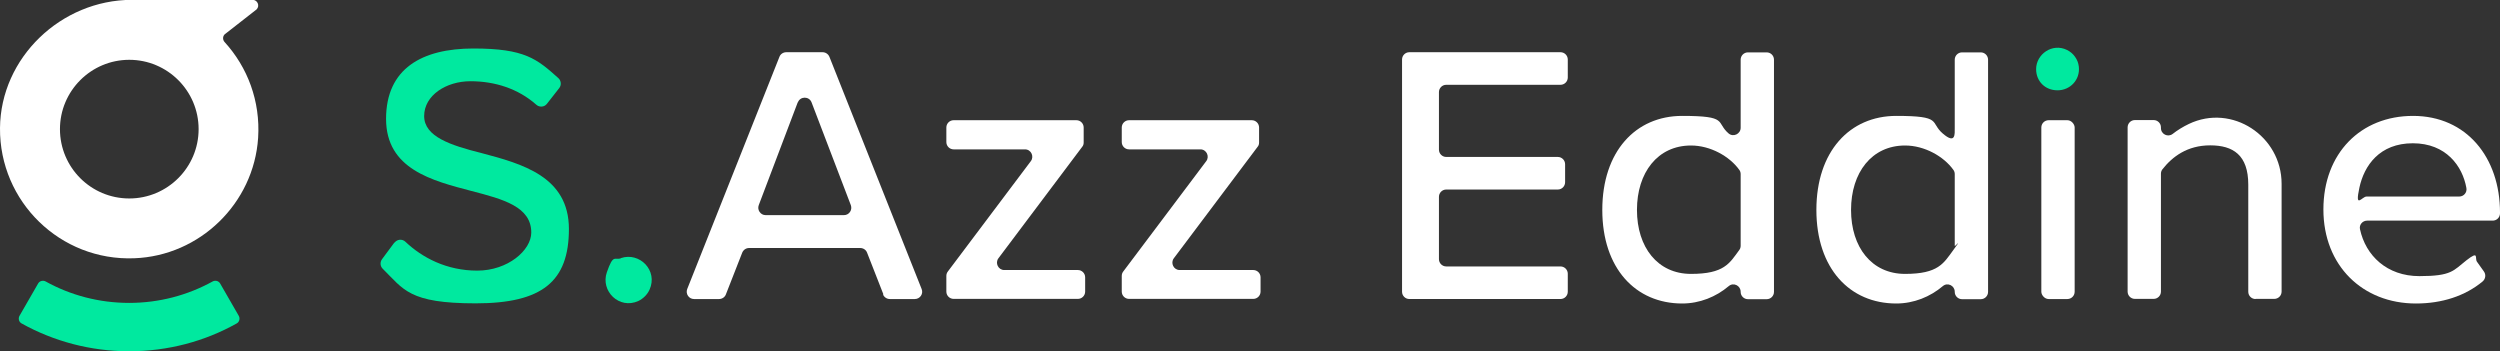
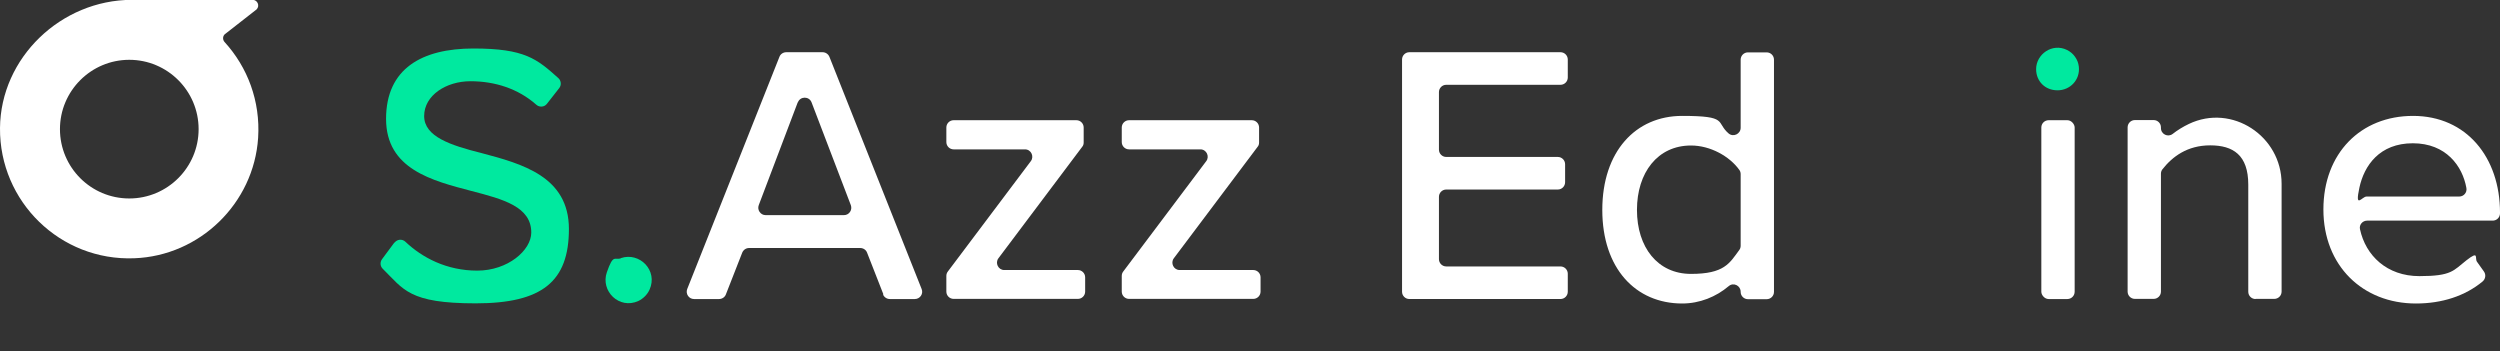
<svg xmlns="http://www.w3.org/2000/svg" viewBox="0 0 1680.4 236.2">
  <rect x="0" y="0" width="1680.4" height="236.2" fill="#333333" stroke="none" />
  <defs>
    <style>      .cls-1 {        fill: #00e99f;      }      .cls-2 {        fill: #fff;      }    </style>
  </defs>
  <g>
    <g id="Calque_1">
      <g>
        <g>
          <path class="cls-2" d="M151,28.3c-1.4-1.5-1.4-3.8,0-5.2l21.5-16.8c2.3-2.4.6-6.4-2.7-6.4h-81.3C41.1,0,.4,38.7,0,86.1c-.4,49.4,40.5,89.4,90.2,87.5,44.1-1.6,80.4-36.9,83.3-80.9,1.6-24.9-7.2-47.6-22.5-64.4ZM86.9,133.4c-25.8,0-46.6-20.9-46.6-46.6s20.9-46.6,46.6-46.6,46.6,20.9,46.6,46.6-20.9,46.6-46.6,46.6Z" />
-           <path class="cls-1" d="M160.5,212.3c1,1.8.4,4.1-1.4,5.1-21.4,12-46.1,18.7-72.3,18.7s-50.9-6.8-72.3-18.7c-1.8-1-2.4-3.3-1.4-5.1l12.5-21.7c1-1.8,3.3-2.4,5.1-1.4,16.6,9.2,35.8,14.4,56.1,14.4s39.4-5.2,56.1-14.4c1.8-1,4.1-.4,5.1,1.4l12.5,21.7Z" />
        </g>
        <g>
          <path class="cls-1" d="M265.2,163.1c1.8-2.4,5.2-2.6,7.3-.6,11.3,10.7,27.7,19.4,48.3,19.4s36.3-13.7,36.3-25.6c0-17.4-18.9-22.4-40.1-27.9-26.6-7-57.5-14.7-57.5-48.5s24.1-47.3,58.7-47.3,42.7,7,57.1,19.9c1.9,1.7,2.2,4.7.6,6.7l-8.3,10.6c-1.7,2.2-5,2.5-7.1.6-12.3-10.9-28-15.8-44.3-15.8s-31.1,9.5-31.1,23.4,17.9,19.7,38.6,24.9c27.1,7.2,58.7,15.7,58.7,51s-17.9,50-62.7,50-48.3-9.3-62.4-23.2c-1.8-1.7-2-4.5-.5-6.5l8.3-11.2Z" />
          <path class="cls-1" d="M417.3,173.5c12.6-4.3,25.1,8.3,19.3,21.2-1.5,3.3-4.2,6-7.5,7.6-12.9,5.9-25.6-6.7-21.2-19.3s5.1-7.9,9.5-9.4Z" />
          <path class="cls-2" d="M593.8,197.9l-11-28.1c-.7-1.9-2.6-3.1-4.6-3.1h-74.7c-2,0-3.8,1.2-4.6,3.1l-11,28.1c-.7,1.9-2.6,3.1-4.6,3.1h-16.8c-3.5,0-5.8-3.5-4.6-6.7l62-156.1c.7-1.9,2.6-3.1,4.6-3.1h24.4c2,0,3.8,1.2,4.6,3.1l62,156.1c1.3,3.2-1.1,6.7-4.6,6.7h-16.8c-2,0-3.8-1.2-4.6-3.1ZM536.2,68.8l-26.2,69.1c-1.2,3.2,1.2,6.7,4.6,6.7h52.7c3.4,0,5.8-3.4,4.6-6.7l-26.4-69.1c-1.6-4.2-7.6-4.2-9.2,0Z" />
          <path class="cls-2" d="M636.1,196.1v-10.6c0-1.1.3-2.1,1-3l55.8-74.2c2.4-3.2.1-7.9-3.9-7.9h-48c-2.7,0-4.9-2.2-4.9-4.9v-9.8c0-2.7,2.2-4.9,4.9-4.9h82.5c2.7,0,4.9,2.2,4.9,4.9v10.1c0,1.1-.3,2.1-1,2.9l-56.3,74.9c-2.4,3.2-.1,7.9,3.9,7.9h49.5c2.7,0,4.9,2.2,4.9,4.9v9.6c0,2.7-2.2,4.9-4.9,4.9h-83.5c-2.7,0-4.9-2.2-4.9-4.9Z" />
          <path class="cls-2" d="M754,196.1v-10.6c0-1.1.3-2.1,1-3l55.8-74.2c2.4-3.2.1-7.9-3.9-7.9h-48c-2.7,0-4.9-2.2-4.9-4.9v-9.8c0-2.7,2.2-4.9,4.9-4.9h82.5c2.7,0,4.9,2.2,4.9,4.9v10.1c0,1.1-.3,2.1-1,2.9l-56.3,74.9c-2.4,3.2-.1,7.9,3.9,7.9h49.5c2.7,0,4.9,2.2,4.9,4.9v9.6c0,2.7-2.2,4.9-4.9,4.9h-83.5c-2.7,0-4.9-2.2-4.9-4.9Z" />
          <path class="cls-2" d="M942.4,196.1V40c0-2.7,2.2-4.9,4.9-4.9h101.6c2.7,0,4.9,2.2,4.9,4.9v12.1c0,2.7-2.2,4.9-4.9,4.9h-76.8c-2.7,0-4.9,2.2-4.9,4.9v38.7c0,2.7,2.2,4.9,4.9,4.9h75c2.7,0,4.9,2.2,4.9,4.9v12.1c0,2.7-2.2,4.9-4.9,4.9h-75c-2.7,0-4.9,2.2-4.9,4.9v41.9c0,2.7,2.2,4.9,4.9,4.9h76.8c2.7,0,4.9,2.2,4.9,4.9v12.1c0,2.7-2.2,4.9-4.9,4.9h-101.6c-2.7,0-4.9-2.2-4.9-4.9Z" />
          <path class="cls-2" d="M1170,196.1h0c0-4.1-4.8-6.5-8-3.8-8.5,7.2-19.5,11.7-31.3,11.7-31.3,0-53.7-23.6-53.7-62.9s22.4-63.2,53.7-63.2,22.4,4.2,31.2,11.8c3.2,2.7,8.1.3,8.1-3.8v-45.8c0-2.7,2.2-4.9,4.9-4.9h12.6c2.7,0,4.9,2.2,4.9,4.9v156.1c0,2.7-2.2,4.9-4.9,4.9h-12.6c-2.7,0-4.9-2.2-4.9-4.9ZM1170,117c0-1-.3-2-.9-2.8-6.5-9.1-19.4-16.4-32.5-16.4-22.4,0-36.3,18.2-36.3,43.3s13.9,43,36.3,43,25.9-7.1,32.5-16.1c.6-.8.9-1.8.9-2.8v-48.2Z" />
-           <path class="cls-2" d="M1313.9,196.1h0c0-4.1-4.8-6.5-8-3.8-8.5,7.2-19.5,11.7-31.3,11.7-31.3,0-53.7-23.6-53.7-62.9s22.4-63.2,53.7-63.2,22.4,4.2,31.2,11.8,8.1.3,8.1-3.8v-45.8c0-2.7,2.2-4.9,4.9-4.9h12.6c2.7,0,4.9,2.2,4.9,4.9v156.1c0,2.7-2.2,4.9-4.9,4.9h-12.6c-2.7,0-4.9-2.2-4.9-4.9ZM1313.9,117c0-1-.3-2-.9-2.8-6.5-9.1-19.4-16.4-32.5-16.4-22.4,0-36.3,18.2-36.3,43.3s13.9,43,36.3,43,25.9-7.1,32.5-16.1.9-1.8.9-2.8v-48.2Z" />
          <path class="cls-1" d="M1368.6,46.5c0-10.1,10.9-17.8,20.8-12.9,4.3,2.1,7.4,6.4,7.9,11.2,1,8.8-5.8,15.9-14.3,15.9s-14.4-6.2-14.4-14.2Z" />
          <rect class="cls-2" x="1372.1" y="80.8" width="22.4" height="120.2" rx="4.9" ry="4.9" />
          <path class="cls-2" d="M1516.1,201c-2.7,0-4.9-2.2-4.9-4.9v-72c0-19.9-10.2-26.4-25.6-26.4s-25.4,7.6-32.1,16.1c-.7.9-1,1.9-1,3v79.2c0,2.7-2.2,4.9-4.9,4.9h-12.6c-2.7,0-4.9-2.2-4.9-4.9v-110.4c0-2.7,2.2-4.9,4.9-4.9h12.6c2.7,0,4.9,2.2,4.9,4.9v.5c0,4.1,4.7,6.4,7.9,3.9,3.2-2.5,6.9-4.8,10.9-6.7,28.9-13.8,62.3,8.1,62.3,40.2v72.5c0,2.7-2.2,4.9-4.9,4.9h-12.6Z" />
          <path class="cls-2" d="M1621.9,77.9c36.1,0,58.5,28.1,58.5,64.9v.6c0,2.7-2.2,4.9-4.9,4.9h-84.4c-3.1,0-5.5,2.8-4.8,5.8,3.8,17.7,18.1,31.5,39.9,31.5s22.8-3.7,31.6-10.6,5.5-1.4,7.1.9l4.7,6.6c1.5,2.1,1.1,5-.9,6.7-11.7,9.7-27.2,14.8-44.8,14.8-35.8,0-62.2-25.4-62.2-63.2s25.1-62.9,60.2-62.9ZM1590.8,132.1h62.2c3.1,0,5.4-2.8,4.8-5.8-2.6-14.6-13.6-30-36-30s-32.7,15-35.9,29.8,1.7,6,4.8,6Z" />
        </g>
      </g>
    </g>
  </g>
</svg>